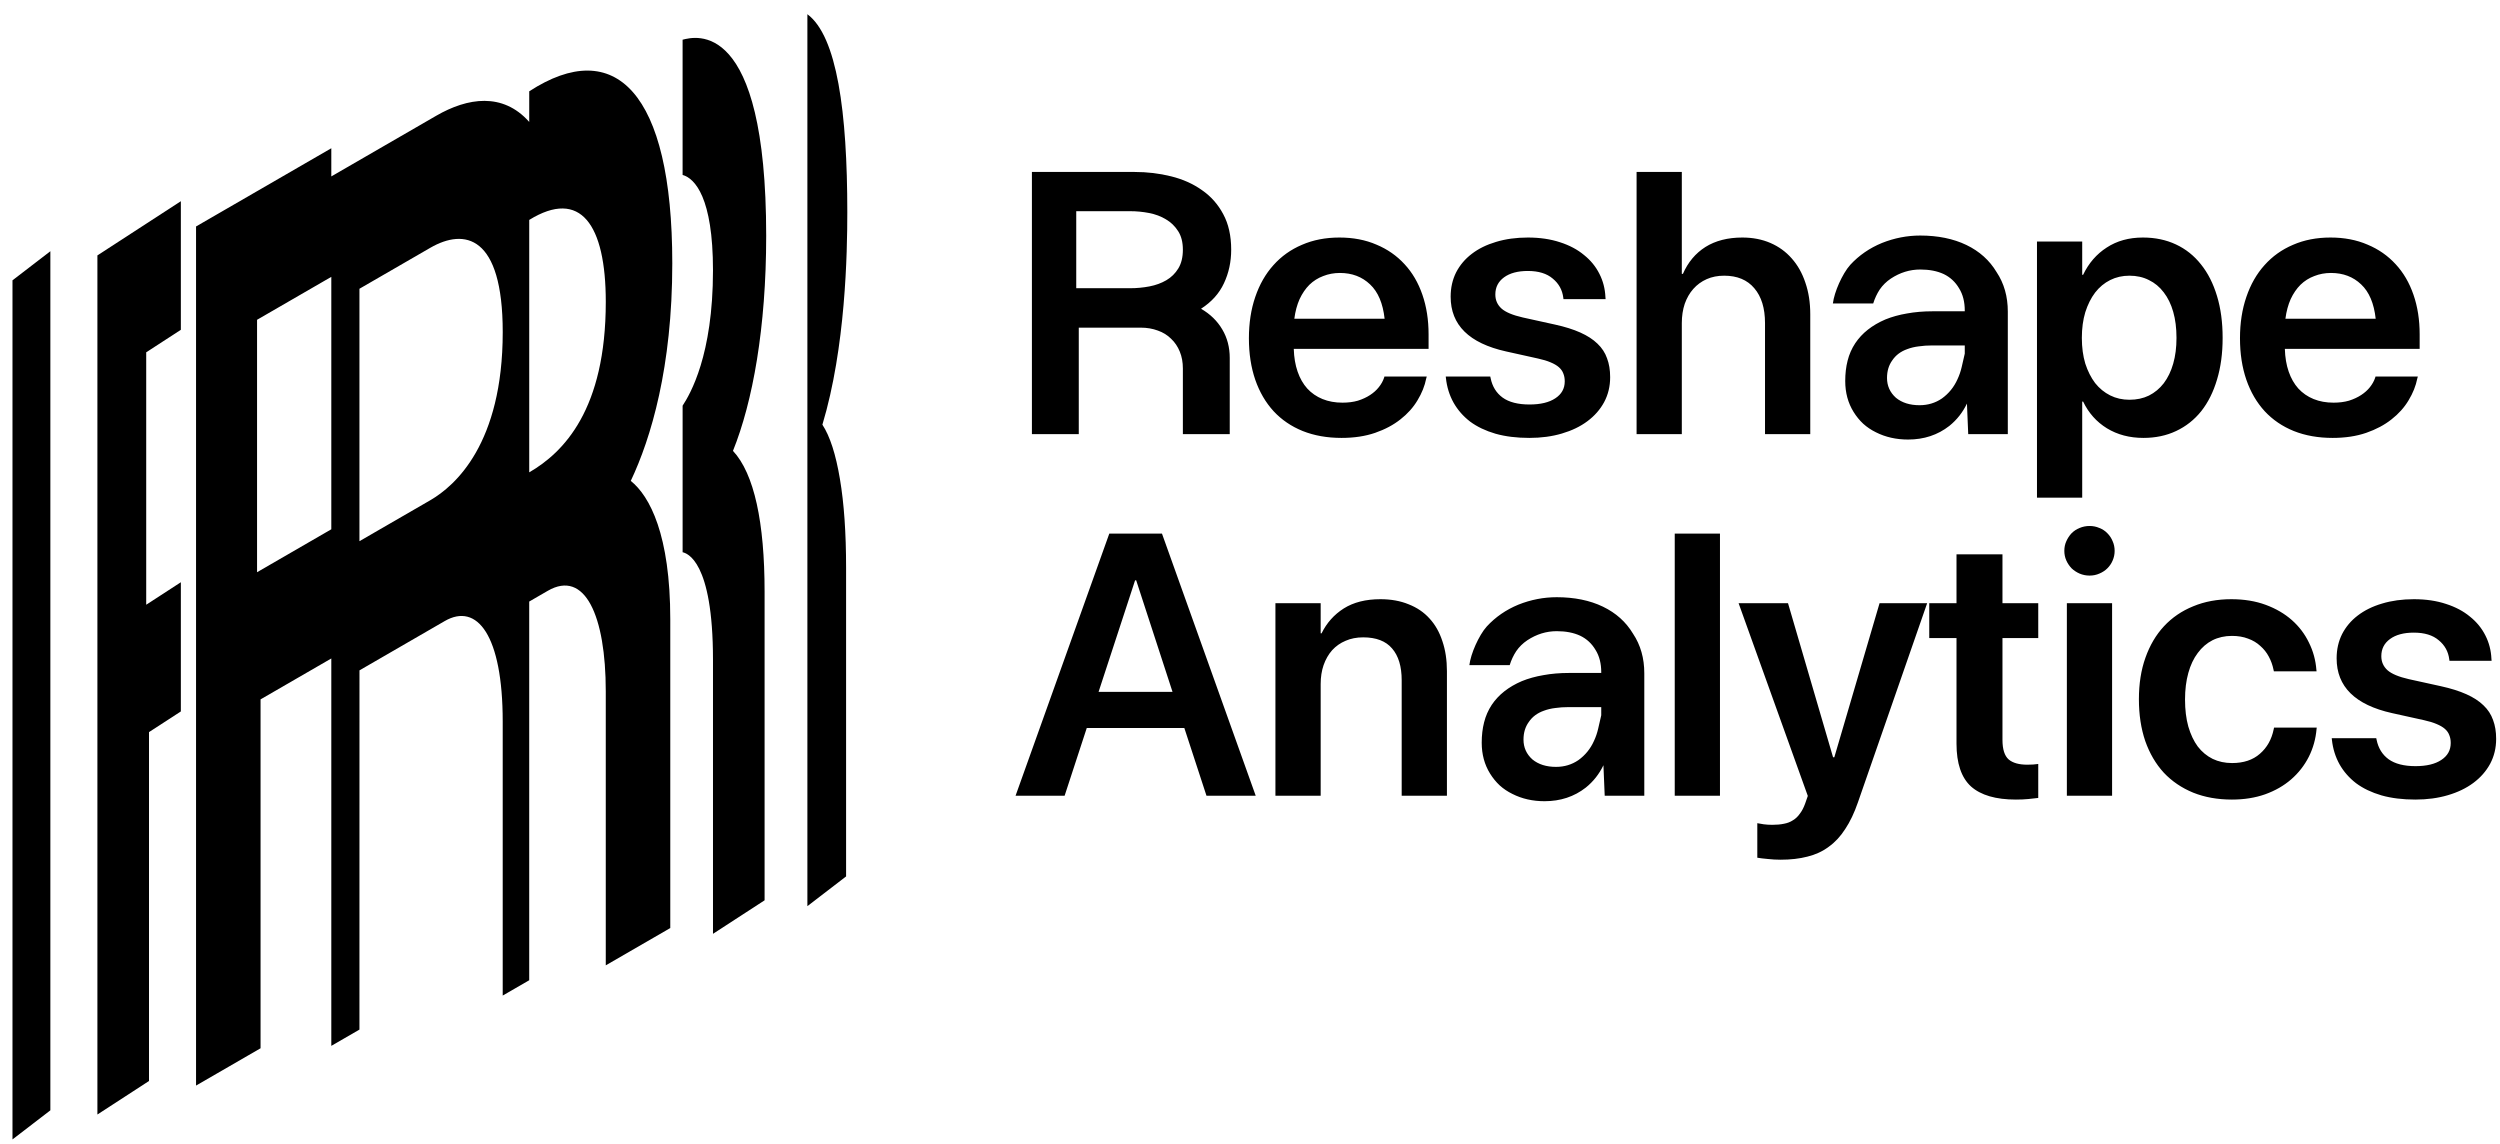
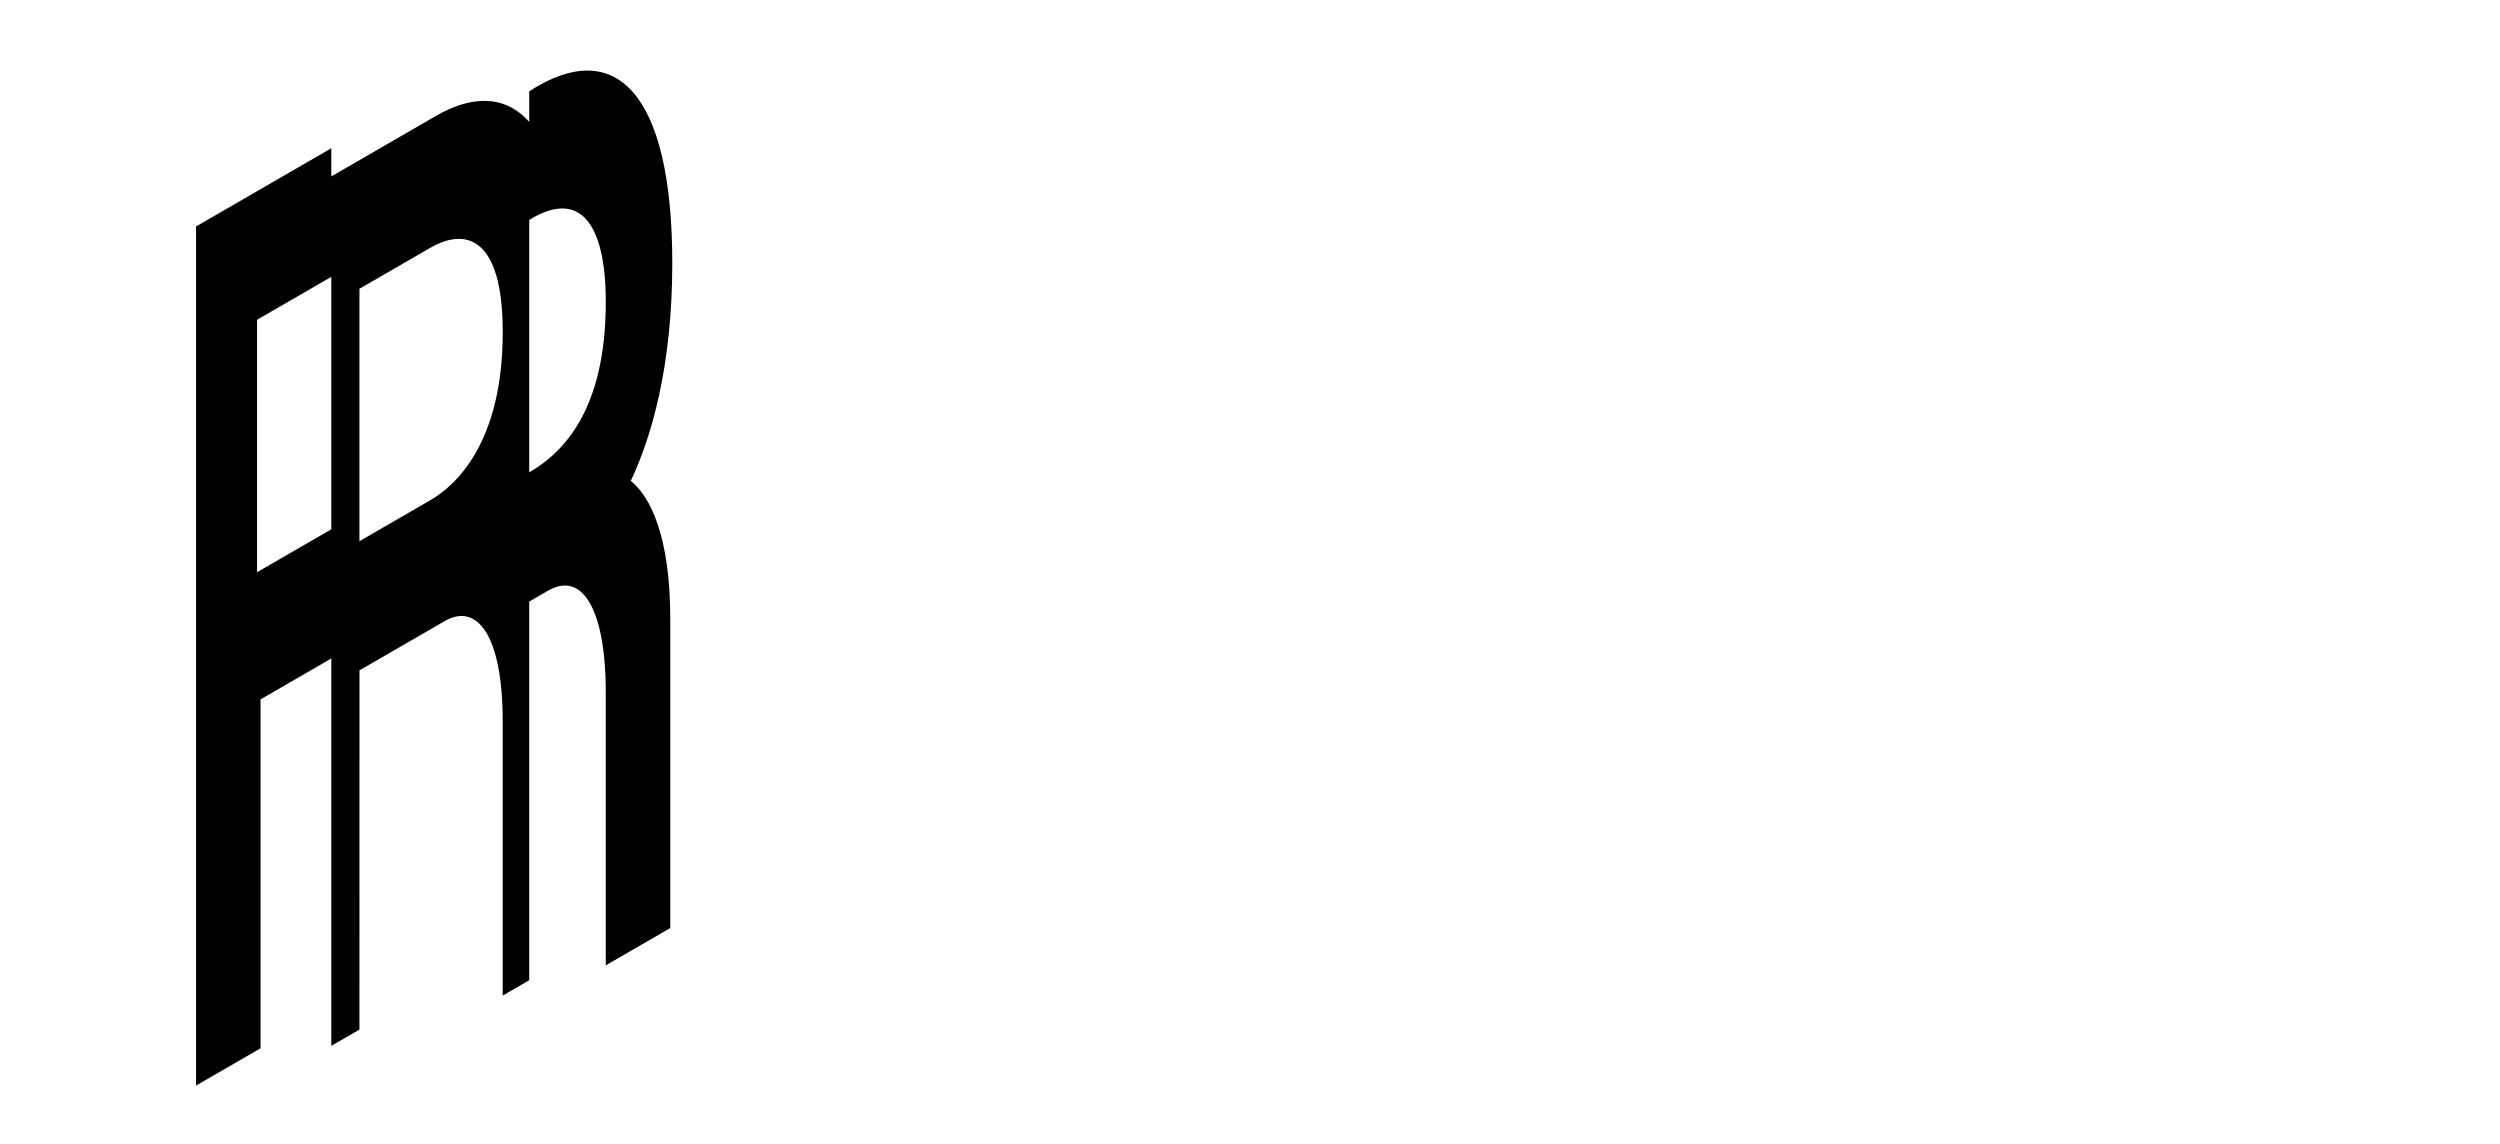
<svg xmlns="http://www.w3.org/2000/svg" width="153" height="70" viewBox="0 0 153 70" fill="none">
-   <path d="M73.504 18.895C74.067 19.222 74.501 19.644 74.804 20.163C75.108 20.674 75.26 21.256 75.26 21.908V26.567H72.392V22.553C72.392 22.168 72.329 21.823 72.203 21.519C72.077 21.208 71.899 20.945 71.669 20.73C71.447 20.508 71.176 20.341 70.858 20.23C70.539 20.111 70.191 20.052 69.812 20.052H66.021V26.567H63.153V10.524H69.434C70.213 10.524 70.958 10.613 71.669 10.791C72.388 10.969 73.018 11.25 73.559 11.636C74.108 12.014 74.541 12.503 74.86 13.103C75.186 13.704 75.349 14.43 75.349 15.282C75.349 16.023 75.201 16.709 74.904 17.339C74.615 17.962 74.148 18.48 73.504 18.895ZM69.168 17.639C69.568 17.639 69.961 17.602 70.346 17.528C70.731 17.454 71.076 17.328 71.38 17.15C71.684 16.972 71.929 16.731 72.114 16.427C72.299 16.123 72.392 15.742 72.392 15.282C72.392 14.823 72.295 14.445 72.103 14.148C71.91 13.844 71.662 13.603 71.358 13.425C71.054 13.24 70.709 13.111 70.324 13.036C69.939 12.962 69.553 12.925 69.168 12.925H65.866V17.639H69.168ZM82.103 26.8C81.221 26.8 80.428 26.659 79.724 26.378C79.028 26.096 78.434 25.692 77.945 25.166C77.456 24.632 77.082 23.991 76.822 23.242C76.563 22.486 76.433 21.642 76.433 20.708V20.697C76.433 19.77 76.563 18.929 76.822 18.173C77.082 17.409 77.453 16.761 77.934 16.227C78.416 15.686 78.998 15.271 79.68 14.982C80.362 14.685 81.125 14.537 81.97 14.537C82.815 14.537 83.571 14.682 84.238 14.971C84.912 15.252 85.487 15.653 85.961 16.172C86.436 16.683 86.799 17.306 87.051 18.039C87.303 18.766 87.429 19.574 87.429 20.463V21.352H79.179C79.194 21.871 79.272 22.334 79.413 22.742C79.554 23.15 79.75 23.494 80.002 23.776C80.261 24.058 80.573 24.273 80.936 24.421C81.299 24.569 81.707 24.643 82.159 24.643C82.507 24.643 82.822 24.603 83.104 24.521C83.386 24.432 83.634 24.317 83.849 24.176C84.064 24.036 84.242 23.876 84.382 23.698C84.531 23.513 84.638 23.32 84.705 23.12L84.727 23.042H87.318L87.284 23.165C87.195 23.617 87.017 24.061 86.751 24.499C86.491 24.936 86.143 25.325 85.706 25.666C85.276 26.007 84.76 26.281 84.16 26.489C83.56 26.696 82.874 26.8 82.103 26.8ZM82.003 16.705C81.64 16.705 81.299 16.768 80.981 16.894C80.662 17.013 80.38 17.191 80.135 17.428C79.898 17.665 79.698 17.958 79.535 18.306C79.379 18.655 79.272 19.055 79.213 19.507H84.738C84.635 18.566 84.338 17.865 83.849 17.406C83.36 16.939 82.745 16.705 82.003 16.705ZM93.594 26.8C92.823 26.8 92.134 26.715 91.526 26.544C90.918 26.367 90.399 26.118 89.969 25.8C89.547 25.474 89.21 25.088 88.958 24.643C88.706 24.191 88.55 23.691 88.491 23.142L88.48 23.042H91.204L91.226 23.142C91.329 23.654 91.574 24.05 91.96 24.332C92.352 24.614 92.901 24.755 93.605 24.755C94.279 24.755 94.806 24.628 95.184 24.377C95.569 24.125 95.762 23.78 95.762 23.343V23.331C95.762 23.154 95.732 22.994 95.673 22.853C95.621 22.712 95.532 22.587 95.406 22.475C95.28 22.364 95.109 22.264 94.895 22.175C94.687 22.086 94.431 22.008 94.127 21.942L92.171 21.508C89.91 21.004 88.78 19.889 88.78 18.162V18.151C88.78 17.61 88.891 17.117 89.113 16.672C89.343 16.227 89.662 15.849 90.07 15.538C90.484 15.219 90.981 14.975 91.559 14.804C92.145 14.626 92.793 14.537 93.505 14.537C94.239 14.537 94.895 14.634 95.473 14.826C96.051 15.012 96.54 15.271 96.94 15.605C97.348 15.931 97.663 16.316 97.885 16.761C98.108 17.198 98.23 17.672 98.252 18.184L98.263 18.306H95.684L95.673 18.217C95.614 17.743 95.399 17.354 95.028 17.05C94.665 16.739 94.157 16.583 93.505 16.583C92.89 16.583 92.404 16.713 92.048 16.972C91.693 17.232 91.515 17.58 91.515 18.017V18.028C91.515 18.369 91.641 18.655 91.893 18.884C92.145 19.107 92.578 19.288 93.194 19.429L95.161 19.863C95.769 19.996 96.288 20.159 96.718 20.352C97.148 20.545 97.496 20.771 97.763 21.03C98.037 21.29 98.234 21.59 98.352 21.931C98.478 22.264 98.541 22.646 98.541 23.076V23.087C98.541 23.643 98.419 24.15 98.174 24.61C97.93 25.062 97.589 25.451 97.151 25.777C96.714 26.104 96.192 26.355 95.584 26.533C94.984 26.711 94.32 26.8 93.594 26.8ZM100.159 10.524H102.927V16.761H102.994C103.305 16.049 103.765 15.501 104.373 15.115C104.988 14.73 105.74 14.537 106.63 14.537C107.267 14.537 107.841 14.649 108.353 14.871C108.864 15.093 109.298 15.408 109.654 15.816C110.017 16.224 110.295 16.716 110.487 17.294C110.688 17.873 110.788 18.517 110.788 19.229V26.567H108.019V19.774C108.019 18.862 107.801 18.151 107.363 17.639C106.933 17.128 106.318 16.872 105.518 16.872C105.125 16.872 104.769 16.942 104.451 17.083C104.132 17.224 103.858 17.424 103.628 17.684C103.405 17.936 103.231 18.239 103.105 18.595C102.987 18.951 102.927 19.344 102.927 19.774V26.567H100.159V10.524ZM120.244 21.642V21.141H118.253C117.957 21.141 117.683 21.16 117.431 21.197C117.179 21.227 116.945 21.282 116.73 21.364C116.33 21.504 116.022 21.734 115.808 22.053C115.593 22.349 115.485 22.709 115.485 23.131C115.485 23.613 115.667 24.017 116.03 24.343C116.4 24.647 116.882 24.799 117.475 24.799C117.987 24.799 118.442 24.662 118.843 24.388C119.265 24.084 119.584 23.691 119.799 23.209C119.91 22.972 119.995 22.724 120.055 22.464C120.121 22.197 120.184 21.923 120.244 21.642ZM116.775 26.9C116.048 26.9 115.392 26.752 114.807 26.456C114.518 26.315 114.258 26.14 114.029 25.933C113.806 25.726 113.61 25.485 113.439 25.21C113.099 24.662 112.928 24.032 112.928 23.32C112.928 22.868 112.976 22.453 113.073 22.075C113.169 21.69 113.325 21.334 113.54 21.008C113.955 20.385 114.57 19.9 115.385 19.551C115.785 19.388 116.226 19.266 116.708 19.184C117.19 19.096 117.712 19.051 118.276 19.051H120.244V19.007C120.244 18.473 120.129 18.021 119.899 17.65C119.669 17.257 119.354 16.965 118.954 16.772C118.554 16.587 118.076 16.494 117.52 16.494C116.882 16.494 116.282 16.679 115.719 17.05C115.444 17.235 115.218 17.458 115.04 17.717C114.87 17.976 114.737 18.262 114.64 18.573H112.172C112.194 18.395 112.239 18.199 112.305 17.984C112.372 17.769 112.454 17.554 112.55 17.339C112.646 17.124 112.754 16.916 112.872 16.716C112.991 16.516 113.113 16.346 113.239 16.205C113.773 15.627 114.418 15.182 115.174 14.871C115.937 14.567 116.719 14.415 117.52 14.415C118.053 14.415 118.557 14.463 119.032 14.559C119.506 14.656 119.943 14.8 120.344 14.993C121.144 15.379 121.759 15.931 122.189 16.65C122.649 17.339 122.878 18.147 122.878 19.073V26.567H120.455L120.377 24.699C120.118 25.24 119.758 25.696 119.299 26.066C118.587 26.622 117.746 26.9 116.775 26.9ZM124.663 14.782H127.431V16.816H127.487C127.828 16.105 128.31 15.549 128.932 15.149C129.555 14.741 130.292 14.537 131.145 14.537C131.893 14.537 132.568 14.678 133.168 14.96C133.769 15.241 134.28 15.649 134.702 16.183C135.125 16.709 135.451 17.354 135.681 18.117C135.911 18.873 136.025 19.726 136.025 20.674V20.685C136.025 21.627 135.911 22.475 135.681 23.231C135.458 23.987 135.136 24.632 134.714 25.166C134.291 25.692 133.78 26.096 133.179 26.378C132.586 26.659 131.919 26.8 131.178 26.8C130.333 26.8 129.588 26.604 128.943 26.211C128.306 25.818 127.821 25.273 127.487 24.577H127.431V30.458H124.663V14.782ZM130.322 24.465C130.767 24.465 131.163 24.38 131.512 24.21C131.867 24.032 132.171 23.78 132.423 23.454C132.675 23.12 132.868 22.72 133.001 22.253C133.135 21.786 133.201 21.264 133.201 20.685V20.674C133.201 20.081 133.135 19.551 133.001 19.084C132.868 18.617 132.675 18.221 132.423 17.895C132.171 17.561 131.867 17.309 131.512 17.139C131.163 16.961 130.767 16.872 130.322 16.872C129.892 16.872 129.499 16.961 129.144 17.139C128.788 17.317 128.48 17.572 128.221 17.906C127.969 18.239 127.769 18.64 127.62 19.107C127.48 19.574 127.409 20.096 127.409 20.674V20.685C127.409 21.264 127.48 21.786 127.62 22.253C127.769 22.712 127.969 23.109 128.221 23.443C128.48 23.769 128.788 24.021 129.144 24.199C129.499 24.377 129.892 24.465 130.322 24.465ZM142.757 26.8C141.875 26.8 141.082 26.659 140.378 26.378C139.682 26.096 139.089 25.692 138.599 25.166C138.11 24.632 137.736 23.991 137.477 23.242C137.217 22.486 137.087 21.642 137.087 20.708V20.697C137.087 19.77 137.217 18.929 137.477 18.173C137.736 17.409 138.107 16.761 138.588 16.227C139.07 15.686 139.652 15.271 140.334 14.982C141.016 14.685 141.779 14.537 142.624 14.537C143.469 14.537 144.225 14.682 144.892 14.971C145.567 15.252 146.141 15.653 146.615 16.172C147.09 16.683 147.453 17.306 147.705 18.039C147.957 18.766 148.083 19.574 148.083 20.463V21.352H139.833C139.848 21.871 139.926 22.334 140.067 22.742C140.208 23.15 140.404 23.494 140.656 23.776C140.916 24.058 141.227 24.273 141.59 24.421C141.953 24.569 142.361 24.643 142.813 24.643C143.161 24.643 143.476 24.603 143.758 24.521C144.04 24.432 144.288 24.317 144.503 24.176C144.718 24.036 144.896 23.876 145.037 23.698C145.185 23.513 145.292 23.32 145.359 23.12L145.381 23.042H147.972L147.938 23.165C147.849 23.617 147.671 24.061 147.405 24.499C147.145 24.936 146.797 25.325 146.36 25.666C145.93 26.007 145.415 26.281 144.814 26.489C144.214 26.696 143.528 26.8 142.757 26.8ZM142.657 16.705C142.294 16.705 141.953 16.768 141.635 16.894C141.316 17.013 141.034 17.191 140.79 17.428C140.552 17.665 140.352 17.958 140.189 18.306C140.034 18.655 139.926 19.055 139.867 19.507H145.392C145.289 18.566 144.992 17.865 144.503 17.406C144.014 16.939 143.399 16.705 142.657 16.705ZM67.889 32.657H71.113L76.85 48.7H73.837L72.481 44.553H66.51L65.154 48.7H62.152L67.889 32.657ZM67.233 42.341H71.758L69.534 35.515H69.468L67.233 42.341ZM78.056 36.916H80.825V38.761H80.88C81.192 38.124 81.644 37.616 82.237 37.238C82.837 36.86 83.586 36.671 84.483 36.671C85.127 36.671 85.702 36.775 86.206 36.982C86.717 37.182 87.143 37.471 87.484 37.849C87.833 38.227 88.096 38.691 88.274 39.239C88.459 39.78 88.552 40.392 88.552 41.074V48.7H85.783V41.629C85.783 40.785 85.587 40.136 85.194 39.684C84.809 39.232 84.219 39.006 83.426 39.006C83.026 39.006 82.667 39.076 82.348 39.217C82.029 39.35 81.755 39.543 81.525 39.795C81.303 40.047 81.129 40.351 81.003 40.707C80.884 41.055 80.825 41.44 80.825 41.863V48.7H78.056V36.916ZM97.996 43.775V43.275H96.006C95.71 43.275 95.436 43.293 95.184 43.33C94.932 43.36 94.698 43.416 94.483 43.497C94.083 43.638 93.775 43.868 93.561 44.187C93.346 44.483 93.238 44.843 93.238 45.265C93.238 45.747 93.42 46.151 93.783 46.477C94.153 46.781 94.635 46.933 95.228 46.933C95.74 46.933 96.195 46.795 96.596 46.521C97.018 46.217 97.337 45.825 97.552 45.343C97.663 45.106 97.748 44.857 97.807 44.598C97.874 44.331 97.937 44.057 97.996 43.775ZM94.528 49.034C93.801 49.034 93.145 48.886 92.56 48.589C92.271 48.448 92.011 48.274 91.782 48.067C91.559 47.859 91.363 47.618 91.192 47.344C90.851 46.795 90.681 46.166 90.681 45.454C90.681 45.002 90.729 44.587 90.826 44.209C90.922 43.823 91.078 43.468 91.292 43.141C91.707 42.519 92.323 42.033 93.138 41.685C93.538 41.522 93.979 41.4 94.461 41.318C94.943 41.229 95.465 41.185 96.029 41.185H97.996V41.14C97.996 40.607 97.882 40.154 97.652 39.784C97.422 39.391 97.107 39.098 96.707 38.906C96.306 38.72 95.829 38.628 95.273 38.628C94.635 38.628 94.035 38.813 93.472 39.184C93.197 39.369 92.971 39.591 92.793 39.851C92.623 40.11 92.489 40.395 92.393 40.707H89.925C89.947 40.529 89.992 40.332 90.058 40.117C90.125 39.903 90.207 39.688 90.303 39.473C90.399 39.258 90.507 39.05 90.625 38.85C90.744 38.65 90.866 38.479 90.992 38.339C91.526 37.76 92.171 37.316 92.927 37.004C93.69 36.7 94.472 36.549 95.273 36.549C95.806 36.549 96.31 36.597 96.785 36.693C97.259 36.789 97.696 36.934 98.097 37.127C98.897 37.512 99.512 38.064 99.942 38.783C100.402 39.473 100.631 40.281 100.631 41.207V48.7H98.208L98.13 46.833C97.87 47.374 97.511 47.829 97.051 48.2C96.34 48.756 95.499 49.034 94.528 49.034ZM102.494 32.657H105.262V48.7H102.494V32.657ZM108.97 52.614C108.703 52.614 108.44 52.599 108.181 52.569C107.929 52.547 107.718 52.521 107.547 52.492V50.379C107.651 50.401 107.781 50.424 107.936 50.446C108.099 50.468 108.277 50.479 108.47 50.479C108.737 50.479 108.974 50.457 109.181 50.413C109.389 50.375 109.57 50.305 109.726 50.201C109.889 50.105 110.03 49.971 110.149 49.801C110.275 49.638 110.382 49.434 110.471 49.19L110.638 48.711L106.402 36.916H109.426L112.183 46.343H112.261L115.029 36.916H117.942L113.706 49.101C113.484 49.745 113.225 50.29 112.928 50.735C112.639 51.187 112.302 51.55 111.916 51.824C111.538 52.106 111.105 52.306 110.616 52.425C110.134 52.551 109.585 52.614 108.97 52.614ZM123.373 48.934C122.143 48.934 121.228 48.667 120.627 48.133C120.034 47.592 119.738 46.718 119.738 45.51V39.05H118.07V36.916H119.738V33.925H122.551V36.916H124.741V39.05H122.551V45.276C122.551 45.854 122.677 46.254 122.929 46.477C123.181 46.692 123.562 46.799 124.074 46.799C124.207 46.799 124.326 46.795 124.43 46.788C124.541 46.773 124.645 46.762 124.741 46.755V48.834C124.578 48.856 124.378 48.878 124.141 48.9C123.911 48.923 123.655 48.934 123.373 48.934ZM127.882 35.226C127.667 35.226 127.463 35.185 127.27 35.103C127.085 35.022 126.922 34.914 126.781 34.781C126.648 34.64 126.54 34.481 126.459 34.303C126.377 34.117 126.337 33.921 126.337 33.714C126.337 33.499 126.377 33.302 126.459 33.124C126.54 32.939 126.648 32.776 126.781 32.635C126.922 32.494 127.085 32.387 127.27 32.313C127.463 32.231 127.667 32.19 127.882 32.19C128.097 32.19 128.297 32.231 128.482 32.313C128.675 32.387 128.838 32.494 128.971 32.635C129.112 32.776 129.22 32.939 129.294 33.124C129.375 33.302 129.416 33.499 129.416 33.714C129.416 33.921 129.375 34.117 129.294 34.303C129.22 34.481 129.112 34.64 128.971 34.781C128.838 34.914 128.675 35.022 128.482 35.103C128.297 35.185 128.097 35.226 127.882 35.226ZM126.492 36.916H129.26V48.7H126.492V36.916ZM136.593 48.934C135.718 48.934 134.929 48.793 134.225 48.511C133.521 48.222 132.92 47.815 132.424 47.288C131.935 46.755 131.557 46.11 131.29 45.354C131.03 44.59 130.901 43.738 130.901 42.797V42.786C130.901 41.844 131.034 40.999 131.301 40.251C131.568 39.495 131.946 38.854 132.435 38.327C132.931 37.794 133.528 37.386 134.225 37.105C134.921 36.815 135.7 36.671 136.56 36.671C137.338 36.671 138.038 36.786 138.661 37.016C139.283 37.245 139.817 37.557 140.262 37.949C140.706 38.342 141.055 38.802 141.307 39.328C141.566 39.847 141.718 40.403 141.763 40.996L141.774 41.085H139.161L139.139 40.985C139.08 40.696 138.983 40.429 138.85 40.184C138.716 39.932 138.542 39.714 138.327 39.528C138.12 39.336 137.871 39.187 137.582 39.084C137.293 38.972 136.963 38.917 136.593 38.917C136.156 38.917 135.759 39.006 135.403 39.184C135.055 39.361 134.755 39.621 134.503 39.962C134.251 40.295 134.058 40.703 133.925 41.185C133.791 41.666 133.724 42.208 133.724 42.808V42.819C133.724 43.434 133.791 43.983 133.925 44.465C134.065 44.946 134.258 45.354 134.503 45.687C134.755 46.014 135.059 46.266 135.414 46.443C135.77 46.614 136.167 46.699 136.604 46.699C137.308 46.699 137.875 46.51 138.305 46.132C138.742 45.754 139.024 45.254 139.15 44.631L139.172 44.531H141.785L141.774 44.609C141.722 45.224 141.562 45.795 141.296 46.321C141.029 46.847 140.669 47.307 140.217 47.7C139.773 48.085 139.243 48.389 138.627 48.611C138.02 48.826 137.341 48.934 136.593 48.934ZM147.816 48.934C147.046 48.934 146.356 48.849 145.749 48.678C145.141 48.5 144.622 48.252 144.192 47.933C143.77 47.607 143.432 47.222 143.18 46.777C142.928 46.325 142.773 45.825 142.713 45.276L142.702 45.176H145.426L145.448 45.276C145.552 45.788 145.797 46.184 146.182 46.466C146.575 46.747 147.123 46.888 147.828 46.888C148.502 46.888 149.028 46.762 149.406 46.51C149.792 46.258 149.984 45.913 149.984 45.476V45.465C149.984 45.287 149.955 45.128 149.895 44.987C149.844 44.846 149.755 44.72 149.629 44.609C149.503 44.498 149.332 44.398 149.117 44.309C148.91 44.22 148.654 44.142 148.35 44.075L146.393 43.642C144.133 43.138 143.002 42.022 143.002 40.295V40.284C143.002 39.743 143.114 39.25 143.336 38.806C143.566 38.361 143.884 37.983 144.292 37.672C144.707 37.353 145.204 37.108 145.782 36.938C146.367 36.76 147.016 36.671 147.728 36.671C148.461 36.671 149.117 36.767 149.695 36.96C150.273 37.145 150.763 37.405 151.163 37.738C151.571 38.064 151.886 38.45 152.108 38.895C152.33 39.332 152.453 39.806 152.475 40.318L152.486 40.44H149.907L149.895 40.351C149.836 39.877 149.621 39.487 149.251 39.184C148.887 38.872 148.38 38.717 147.728 38.717C147.112 38.717 146.627 38.846 146.271 39.106C145.915 39.365 145.737 39.714 145.737 40.151V40.162C145.737 40.503 145.863 40.788 146.115 41.018C146.367 41.24 146.801 41.422 147.416 41.563L149.384 41.996C149.992 42.13 150.511 42.293 150.941 42.486C151.37 42.678 151.719 42.904 151.986 43.164C152.26 43.423 152.456 43.723 152.575 44.064C152.701 44.398 152.764 44.779 152.764 45.209V45.221C152.764 45.776 152.642 46.284 152.397 46.744C152.152 47.196 151.811 47.585 151.374 47.911C150.937 48.237 150.414 48.489 149.807 48.667C149.206 48.845 148.543 48.934 147.816 48.934Z" fill="black" />
-   <path d="M5.961 68.208L9.119 66.157V44.805L11.068 43.54V35.633L8.948 37.01V21.561L11.068 20.184V12.314L5.961 15.631V68.208Z" fill="black" />
-   <path d="M0.764 69.733L3.082 67.952V15.375L0.764 17.156V69.733Z" fill="black" />
-   <path d="M46.891 14.431C46.891 1.047 42.528 2.241 41.775 2.43V10.706C42.523 10.916 43.635 12.084 43.635 16.546C43.635 21.753 42.24 24.114 41.776 24.828V33.797C42.021 33.856 43.635 34.279 43.635 40.375V57.15L46.793 55.099V36.211C46.793 31.979 46.162 28.992 44.858 27.593C46.069 24.588 46.891 20.055 46.891 14.431V14.431Z" fill="black" />
-   <path d="M49.412 0.87V55.456L51.781 53.637V34.749C51.781 32.611 51.655 30.801 51.404 29.318C51.153 27.81 50.795 26.701 50.33 25.989H50.331C51.75 21.275 51.855 15.51 51.855 12.976C51.855 6.857 51.229 2.224 49.412 0.87Z" fill="black" />
  <path d="M32.389 5.589V7.463C32.383 7.457 32.378 7.451 32.373 7.445C30.769 5.652 28.627 5.968 26.697 7.084L20.276 10.797V9.073L11.998 13.86V66.437L15.946 64.154V42.802L20.276 40.298V64.007L21.998 63.011L22 41.026L27.217 38.009C29.201 36.862 30.766 38.879 30.766 44.154V60.929L32.388 59.991V36.815L33.523 36.158C35.8 34.84 37.073 37.684 37.073 42.304V59.079L41.021 56.796V37.907C41.021 32.736 39.769 30.364 38.603 29.431C39.842 26.818 41.144 22.476 41.144 16.12C41.144 5.605 37.626 2.185 32.388 5.589H32.389ZM15.732 35.02V19.571L20.276 16.943V32.392L15.732 35.02ZM26.331 30.616L21.998 33.121V17.672L26.331 15.167C28.423 13.957 30.767 14.379 30.767 20.325C30.767 27.158 27.857 29.732 26.331 30.616ZM32.389 28.908V13.459C35.524 11.523 37.074 13.731 37.074 18.474C37.074 25.062 34.501 27.684 32.389 28.908Z" fill="black" />
</svg>